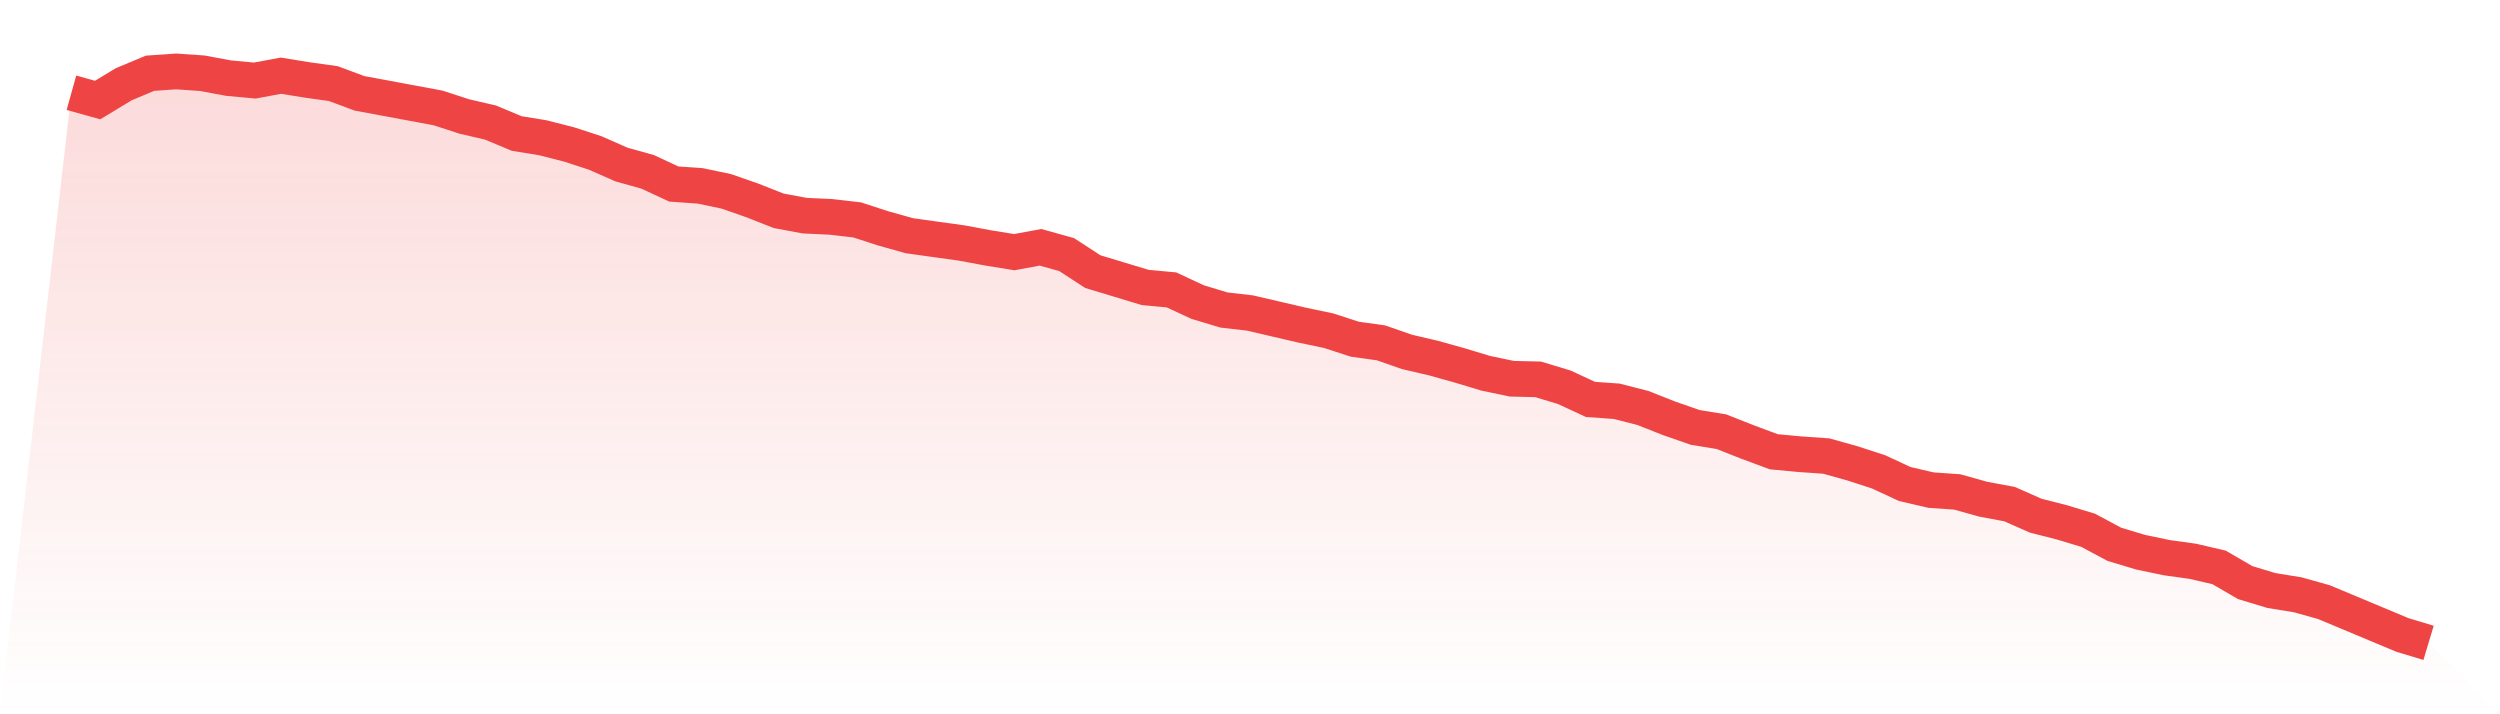
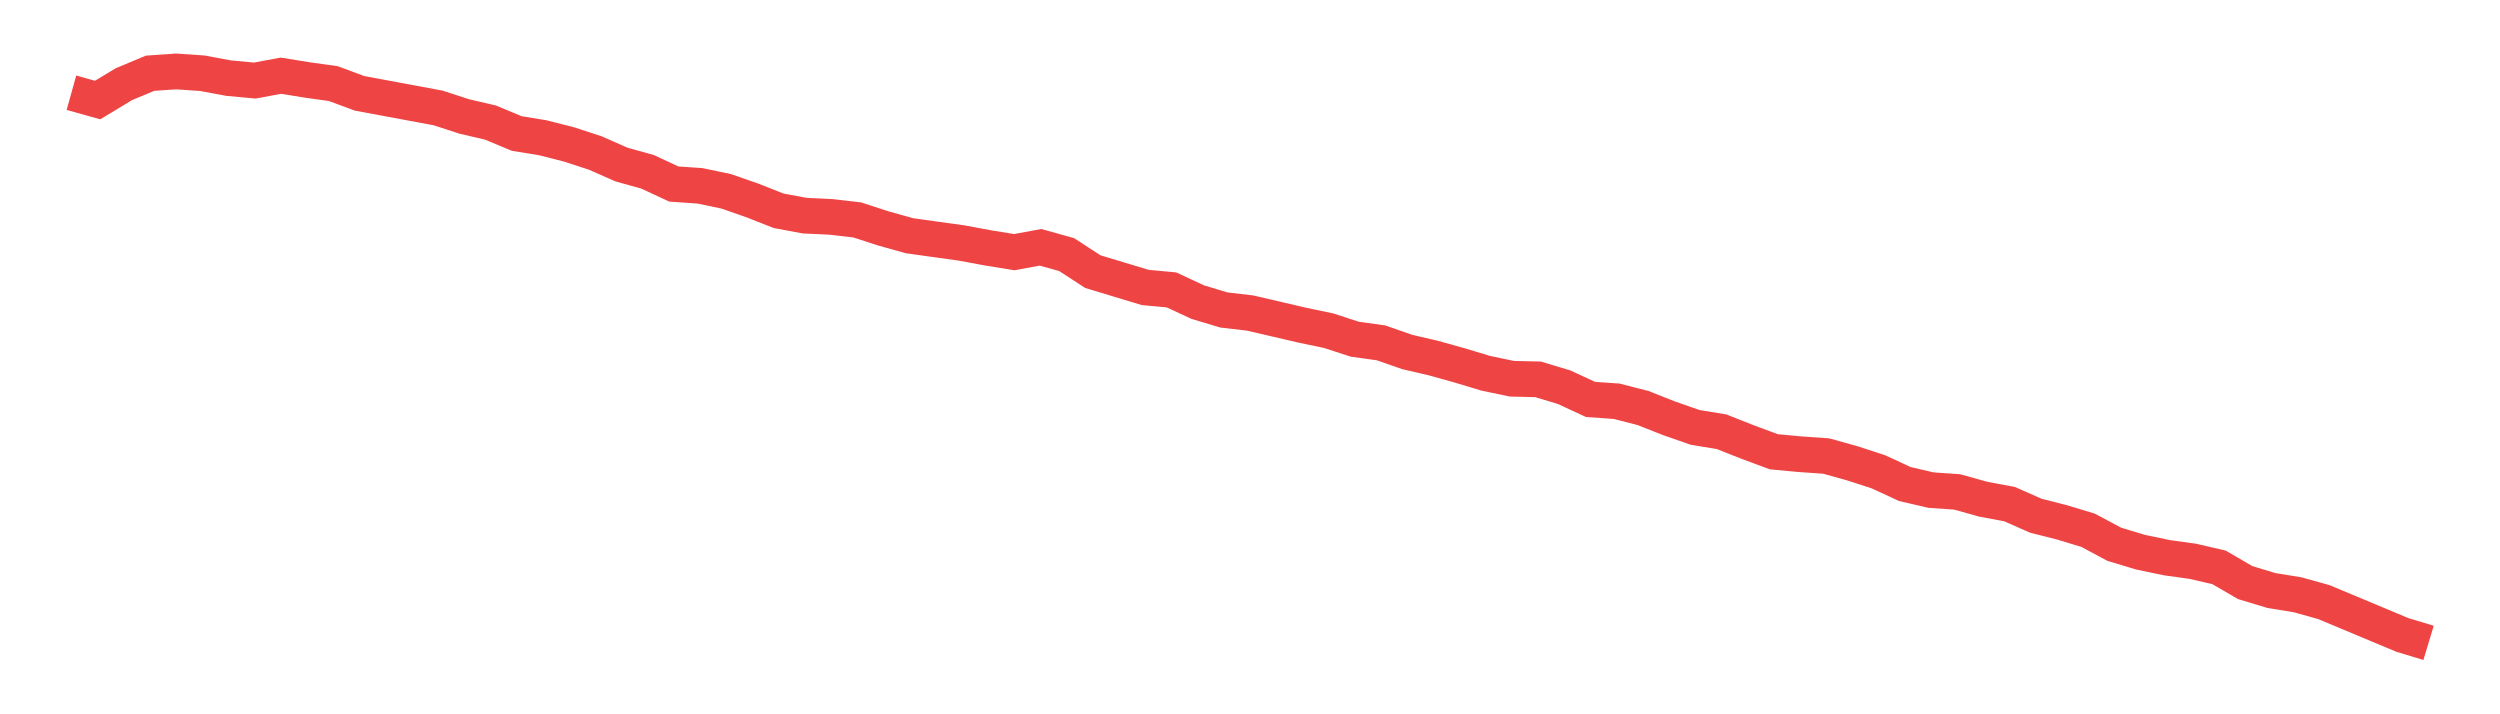
<svg xmlns="http://www.w3.org/2000/svg" viewBox="0 0 140 40">
  <defs>
    <linearGradient id="gradient" x1="0" x2="0" y1="0" y2="1">
      <stop offset="0%" stop-color="#ef4444" stop-opacity="0.2" />
      <stop offset="100%" stop-color="#ef4444" stop-opacity="0" />
    </linearGradient>
  </defs>
-   <path d="M4,5.193 L4,5.193 L5.467,5.602 L6.933,4.716 L8.4,4.102 L9.867,4 L11.333,4.102 L12.8,4.375 L14.267,4.511 L15.733,4.239 L17.2,4.477 L18.667,4.682 L20.133,5.227 L21.6,5.499 L23.067,5.772 L24.533,6.045 L26,6.522 L27.467,6.863 L28.933,7.476 L30.4,7.715 L31.867,8.089 L33.333,8.567 L34.8,9.214 L36.267,9.623 L37.733,10.305 L39.2,10.407 L40.667,10.714 L42.133,11.225 L43.6,11.804 L45.067,12.077 L46.533,12.145 L48,12.315 L49.467,12.792 L50.933,13.201 L52.4,13.406 L53.867,13.61 L55.333,13.883 L56.8,14.121 L58.267,13.849 L59.733,14.258 L61.2,15.212 L62.667,15.655 L64.133,16.098 L65.6,16.234 L67.067,16.916 L68.533,17.359 L70,17.529 L71.467,17.87 L72.933,18.211 L74.4,18.518 L75.867,18.995 L77.333,19.199 L78.8,19.71 L80.267,20.051 L81.733,20.46 L83.2,20.903 L84.667,21.21 L86.133,21.244 L87.6,21.687 L89.067,22.368 L90.533,22.471 L92,22.846 L93.467,23.425 L94.933,23.936 L96.4,24.175 L97.867,24.754 L99.333,25.299 L100.8,25.436 L102.267,25.538 L103.733,25.947 L105.2,26.424 L106.667,27.105 L108.133,27.446 L109.6,27.548 L111.067,27.957 L112.533,28.23 L114,28.878 L115.467,29.252 L116.933,29.695 L118.4,30.479 L119.867,30.922 L121.333,31.229 L122.8,31.433 L124.267,31.774 L125.733,32.626 L127.2,33.069 L128.667,33.308 L130.133,33.717 L131.6,34.33 L133.067,34.944 L134.533,35.557 L136,36 L140,40 L0,40 z" fill="url(#gradient)" />
  <path d="M4,5.193 L4,5.193 L5.467,5.602 L6.933,4.716 L8.4,4.102 L9.867,4 L11.333,4.102 L12.8,4.375 L14.267,4.511 L15.733,4.239 L17.2,4.477 L18.667,4.682 L20.133,5.227 L21.6,5.499 L23.067,5.772 L24.533,6.045 L26,6.522 L27.467,6.863 L28.933,7.476 L30.4,7.715 L31.867,8.089 L33.333,8.567 L34.8,9.214 L36.267,9.623 L37.733,10.305 L39.2,10.407 L40.667,10.714 L42.133,11.225 L43.6,11.804 L45.067,12.077 L46.533,12.145 L48,12.315 L49.467,12.792 L50.933,13.201 L52.4,13.406 L53.867,13.61 L55.333,13.883 L56.8,14.121 L58.267,13.849 L59.733,14.258 L61.2,15.212 L62.667,15.655 L64.133,16.098 L65.6,16.234 L67.067,16.916 L68.533,17.359 L70,17.529 L71.467,17.87 L72.933,18.211 L74.4,18.518 L75.867,18.995 L77.333,19.199 L78.8,19.71 L80.267,20.051 L81.733,20.46 L83.2,20.903 L84.667,21.21 L86.133,21.244 L87.6,21.687 L89.067,22.368 L90.533,22.471 L92,22.846 L93.467,23.425 L94.933,23.936 L96.4,24.175 L97.867,24.754 L99.333,25.299 L100.8,25.436 L102.267,25.538 L103.733,25.947 L105.2,26.424 L106.667,27.105 L108.133,27.446 L109.6,27.548 L111.067,27.957 L112.533,28.23 L114,28.878 L115.467,29.252 L116.933,29.695 L118.4,30.479 L119.867,30.922 L121.333,31.229 L122.8,31.433 L124.267,31.774 L125.733,32.626 L127.2,33.069 L128.667,33.308 L130.133,33.717 L131.6,34.33 L133.067,34.944 L134.533,35.557 L136,36" fill="none" stroke="#ef4444" stroke-width="2" />
</svg>